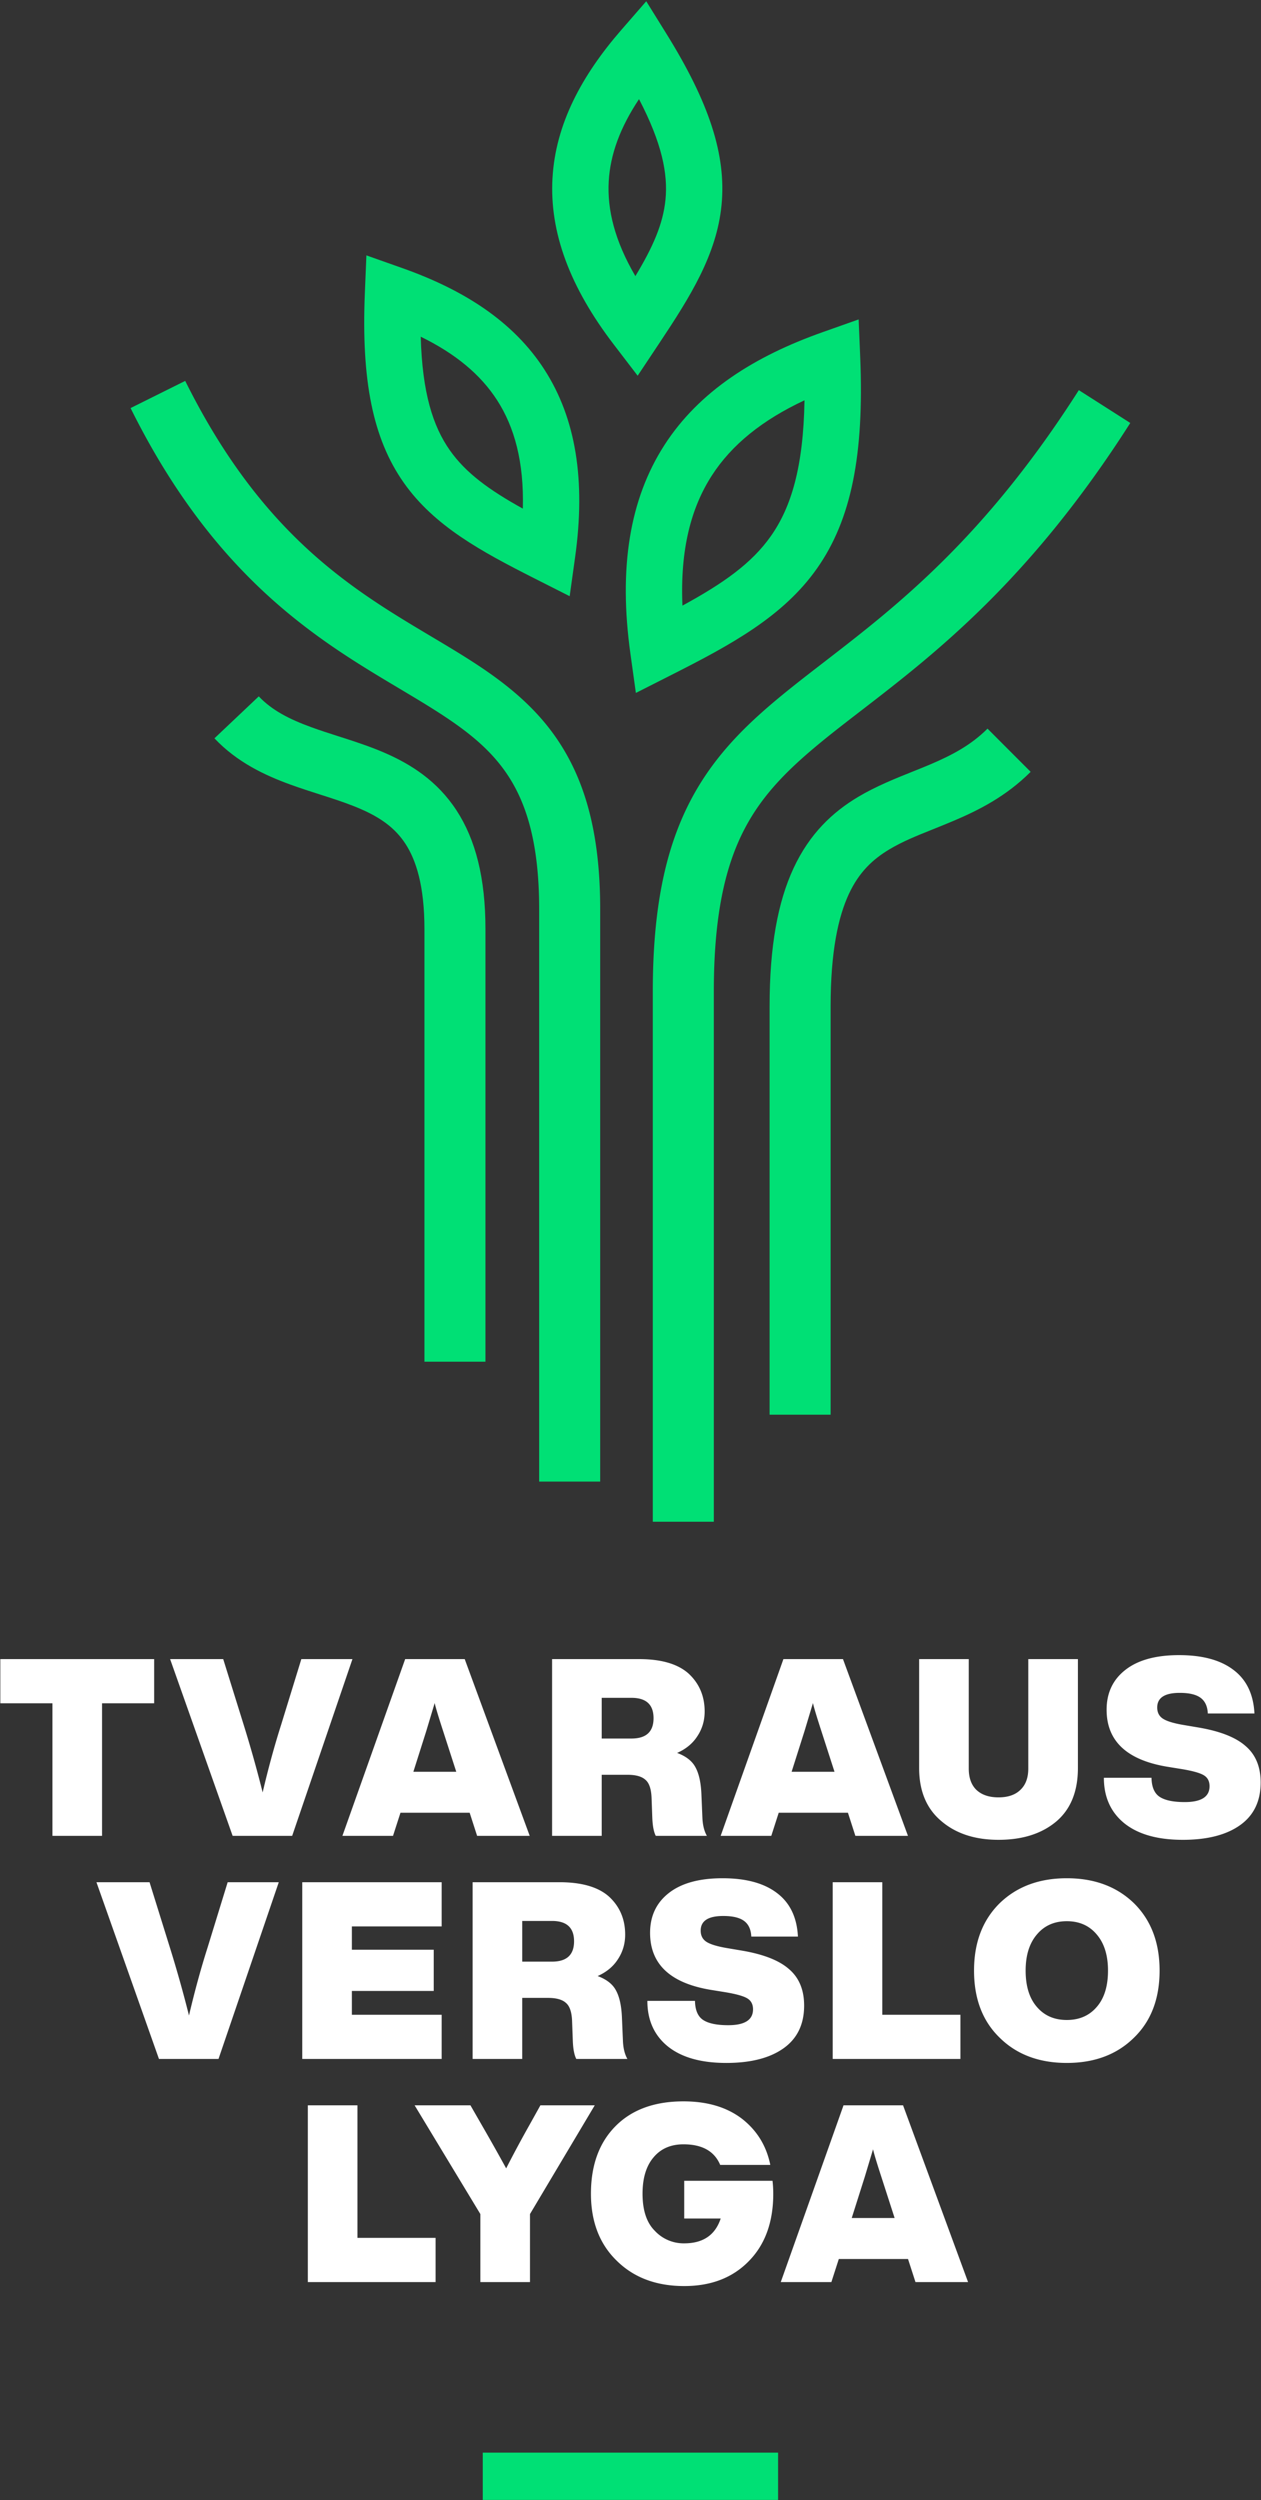
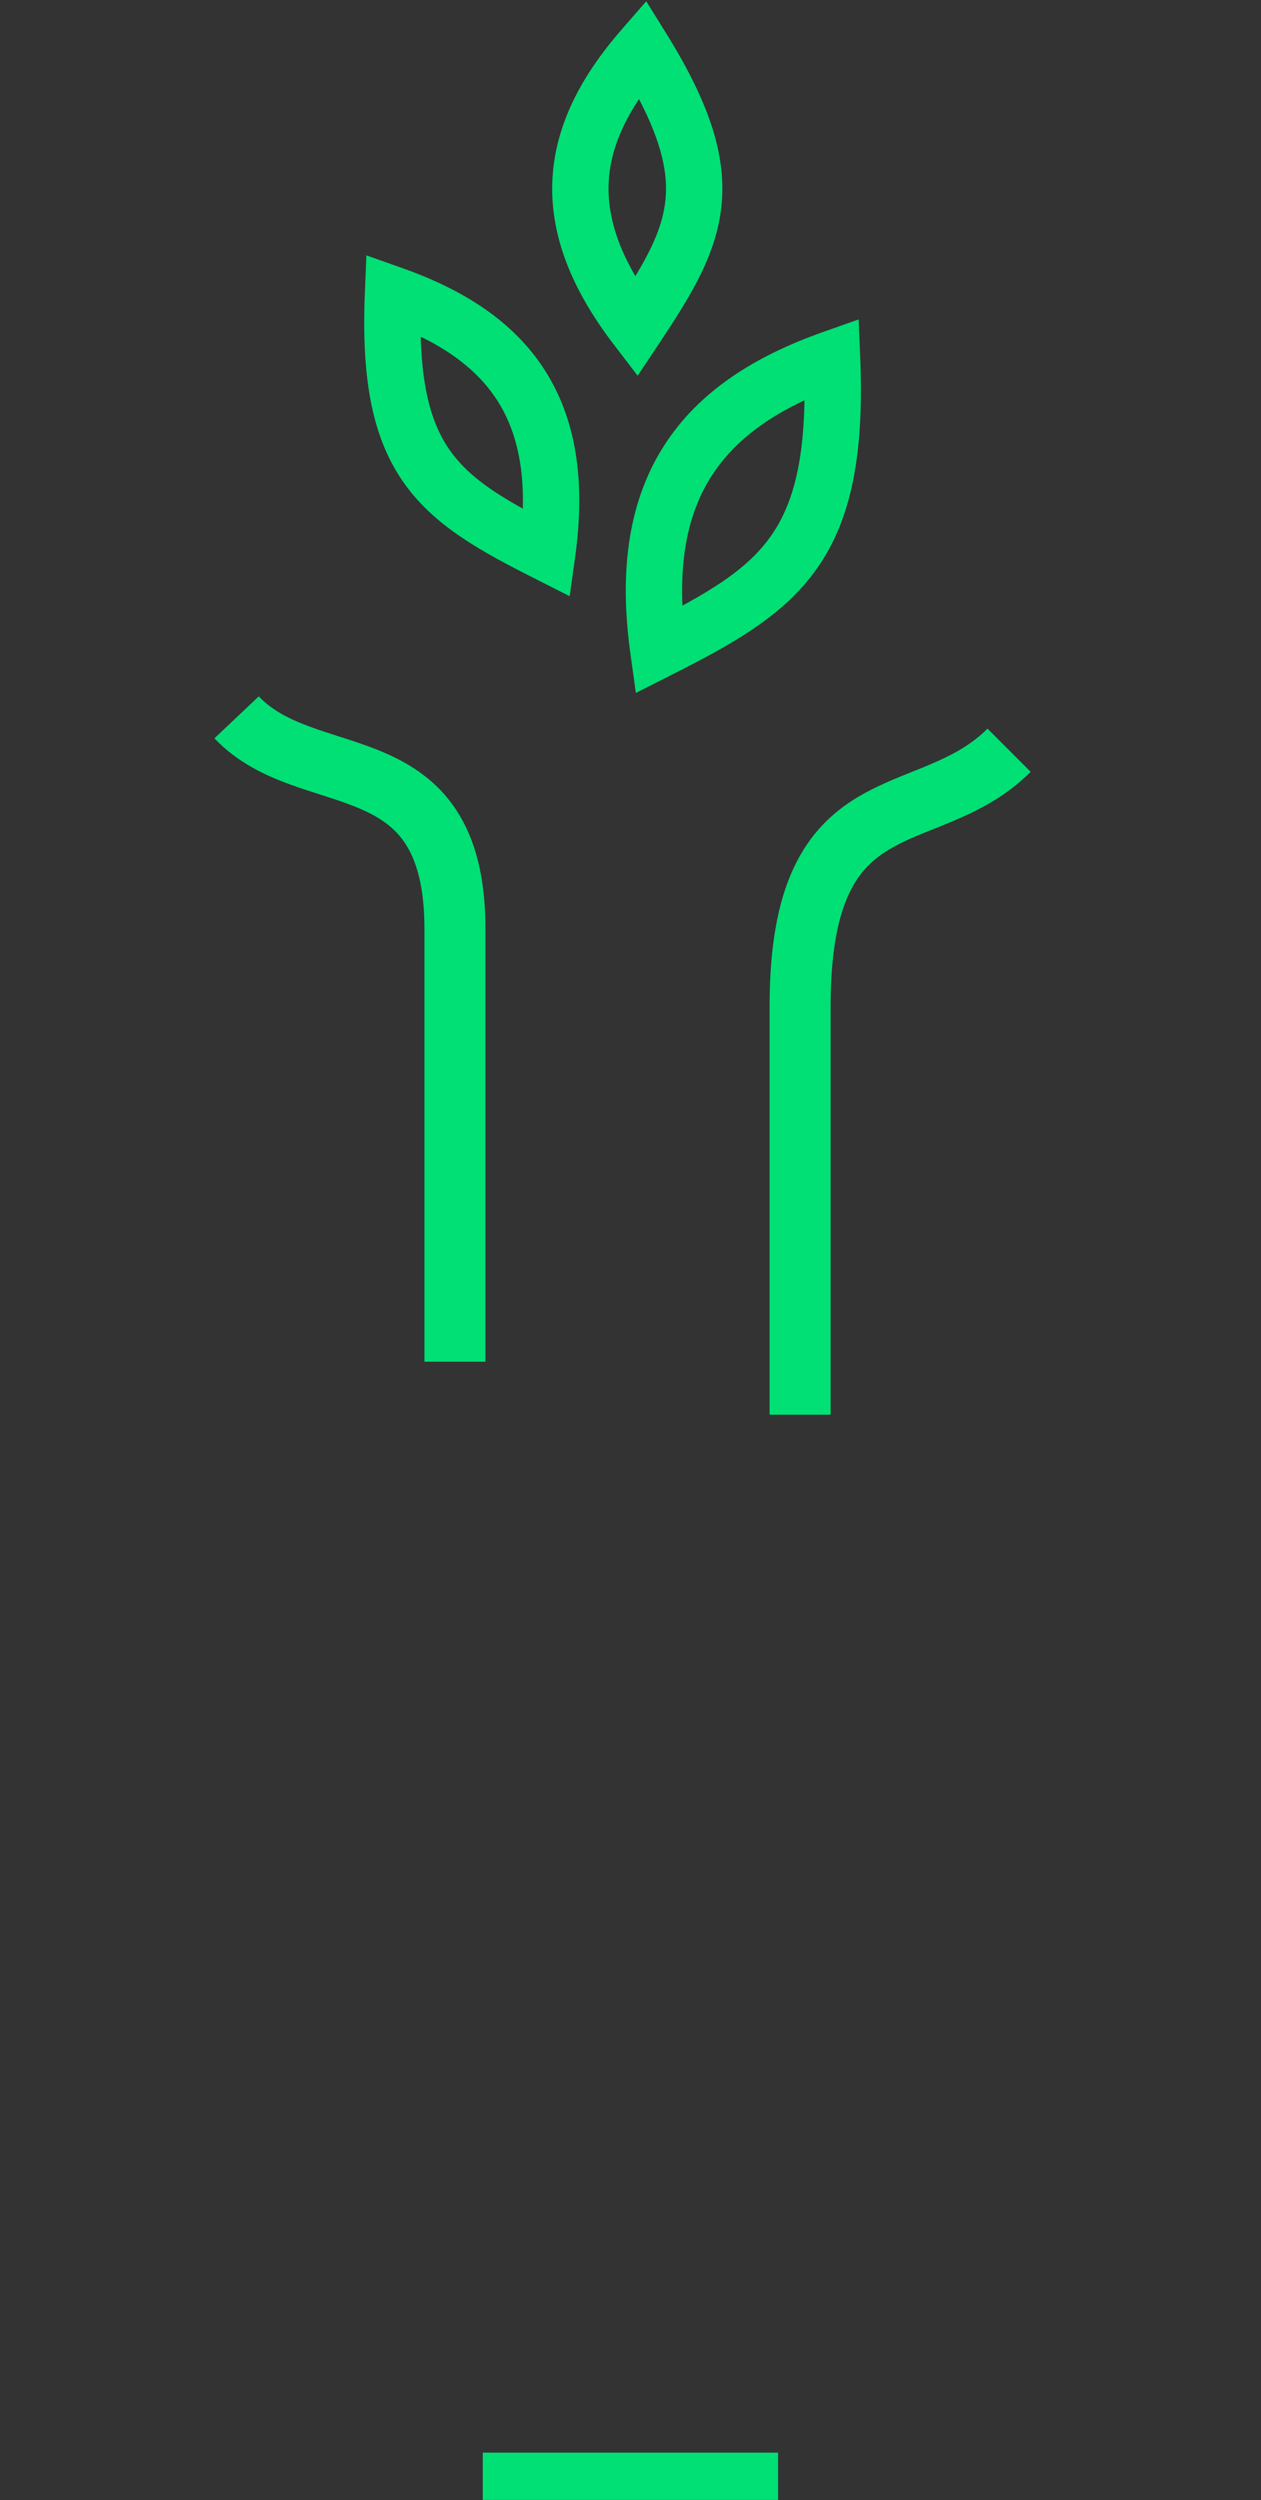
<svg xmlns="http://www.w3.org/2000/svg" fill="none" viewBox="0 0 854 1692">
  <rect x="0" y="0" width="854" height="1692" fill="#333333" stroke="none" />
  <path fill="#00E075" fill-rule="evenodd" d="M526.95 1691.9h-200v-32h200v32Z" clip-rule="evenodd" />
-   <path fill="#fff" d="M.23 1122.84H104.4v29.91H69.11v89.71h-33.6v-89.71H.23v-29.91Zm190.25 44.19 13.6-44.19h34.61l-40.82 119.62h-40.32l-42.34-119.62h35.96l13.77 44.19a847.3 847.3 0 0 1 12.94 46.03c3.8-16.24 8-31.59 12.6-46.03Zm168.26 75.43h-35.62l-5.04-15.63h-46.87l-5.04 15.63H231.9l42.5-119.62h40.32l44.02 119.62Zm-70.06-70.9-8.74 27.55h29.07l-8.9-27.55c-3.14-9.63-5.05-15.96-5.72-18.98l-5.71 18.98Zm186.35 42.84.67 15.96c.23 4.93 1.24 8.96 3.03 12.1h-34.61c-1.34-2.58-2.13-6.61-2.35-12.1l-.5-13.61c-.23-6.04-1.63-10.13-4.2-12.26-2.47-2.24-6.5-3.36-12.1-3.36H407.5v41.33h-33.6v-119.62h58.8c15.23 0 26.48 3.31 33.76 9.91 7.17 6.72 10.76 15.24 10.76 25.54 0 6.16-1.63 11.7-4.88 16.63-3.13 4.93-7.72 8.74-13.77 11.43 6.05 2.24 10.19 5.48 12.43 9.74 2.35 4.26 3.7 10.36 4.03 18.31Zm-67.53-65.35v27.55h20.16c9.96 0 14.95-4.59 14.95-13.77 0-9.19-4.99-13.78-14.95-13.78H407.5Zm207.4 93.41h-35.6l-5.04-15.63h-46.88l-5.03 15.63h-34.28l42.5-119.62h40.33l44.01 119.62Zm-70.05-70.9-8.74 27.55h29.06l-8.9-27.55c-3.13-9.63-5.04-15.96-5.71-18.98l-5.71 18.98Zm131.39 73.59c-15.9 0-28.79-4.2-38.64-12.6-10.08-8.4-15.12-20.39-15.12-35.96v-73.75h33.6v74.09c0 6.27 1.73 11.09 5.2 14.45 3.59 3.36 8.57 5.04 14.96 5.04 6.38 0 11.3-1.68 14.78-5.04 3.59-3.36 5.38-8.18 5.38-14.45v-74.09H730v73.75c0 15.8-4.88 27.84-14.62 36.12-9.86 8.29-22.9 12.44-39.14 12.44Zm124.77 0c-17.13 0-30.35-3.76-39.64-11.26-9.19-7.5-13.78-17.75-13.78-30.74h32.26c.1 6.27 1.96 10.58 5.54 12.93 3.59 2.35 9.24 3.53 16.97 3.53 11.2 0 16.8-3.58 16.8-10.75 0-3.36-1.29-5.83-3.87-7.39-2.57-1.57-7.55-2.97-14.95-4.2l-9.4-1.52c-27.67-4.48-41.5-17.36-41.5-38.64 0-11.31 4.2-20.27 12.6-26.88 8.51-6.72 20.66-10.08 36.46-10.08 15.9 0 28.22 3.36 36.96 10.08 8.73 6.61 13.43 16.41 14.1 29.4h-31.58c-.22-4.81-1.85-8.34-4.87-10.58s-7.73-3.36-14.11-3.36c-10.2 0-15.29 3.3-15.29 9.91 0 3.36 1.29 5.88 3.87 7.56 2.57 1.68 7.1 3.08 13.6 4.2l9.92 1.68c14.9 2.47 25.7 6.67 32.42 12.6 6.83 5.83 10.25 14.06 10.25 24.7 0 12.65-4.65 22.29-13.95 28.89-9.3 6.61-22.23 9.92-38.8 9.92Zm-660.42 72.88 13.6-44.19h34.61l-40.82 119.62h-40.32l-42.34-119.62h35.96l13.77 44.19a847.3 847.3 0 0 1 12.94 46.03c3.8-16.24 8-31.59 12.6-46.03Zm158.52-44.19v29.91H238.3v15.79h55.44v27.89H238.3v16.12h60.81v29.91H204.7v-119.62h94.41Zm122.09 91.56.68 15.96c.22 4.93 1.23 8.96 3.02 12.1h-34.6c-1.35-2.58-2.14-6.61-2.36-12.1l-.5-13.61c-.23-6.04-1.63-10.13-4.2-12.26-2.47-2.24-6.5-3.36-12.1-3.36h-17.47v41.33h-33.6v-119.62h58.8c15.23 0 26.49 3.31 33.76 9.91 7.17 6.72 10.76 15.24 10.76 25.54 0 6.16-1.63 11.7-4.88 16.63-3.13 4.93-7.72 8.74-13.77 11.43 6.05 2.24 10.2 5.48 12.43 9.74 2.35 4.26 3.7 10.36 4.03 18.31Zm-67.53-65.35v27.55h20.16c9.97 0 14.95-4.59 14.95-13.77 0-9.19-4.98-13.78-14.95-13.78h-20.16Zm138.17 96.1c-17.14 0-30.35-3.76-39.65-11.26-9.18-7.5-13.77-17.75-13.77-30.74h32.25c.11 6.27 1.96 10.58 5.54 12.93 3.59 2.35 9.25 3.53 16.97 3.53 11.2 0 16.8-3.58 16.8-10.75 0-3.36-1.29-5.83-3.86-7.39-2.58-1.57-7.56-2.97-14.95-4.2l-9.41-1.52c-27.66-4.48-41.5-17.36-41.5-38.64 0-11.31 4.2-20.27 12.6-26.88 8.51-6.72 20.67-10.08 36.46-10.08 15.9 0 28.22 3.36 36.96 10.08 8.74 6.61 13.44 16.41 14.11 29.4h-31.58c-.23-4.81-1.85-8.34-4.88-10.58-3.02-2.24-7.72-3.36-14.1-3.36-10.2 0-15.3 3.3-15.3 9.91 0 3.36 1.3 5.88 3.87 7.56 2.58 1.68 7.11 3.08 13.6 4.2l9.92 1.68c14.9 2.47 25.7 6.67 32.42 12.6 6.83 5.83 10.25 14.06 10.25 24.7 0 12.65-4.65 22.29-13.94 28.89-9.3 6.61-22.23 9.92-38.81 9.92Zm105.69-122.31v89.71h52.92v29.91h-86.52v-119.62h33.6Zm170.49 105.17c-11.54 11.42-26.72 17.14-45.53 17.14-18.82 0-34-5.72-45.53-17.14-11.54-11.2-17.3-26.32-17.3-45.36 0-18.93 5.76-34.1 17.3-45.53 11.65-11.31 26.82-16.97 45.53-16.97 18.7 0 33.88 5.66 45.53 16.97 11.53 11.43 17.3 26.6 17.3 45.53 0 19.04-5.77 34.16-17.3 45.36Zm-65.86-20.83c5.04 5.93 11.82 8.9 20.33 8.9 8.51 0 15.29-2.97 20.33-8.9 5.04-5.83 7.56-14 7.56-24.53 0-10.3-2.52-18.42-7.56-24.36-5.04-6.05-11.82-9.07-20.33-9.07-8.51 0-15.29 3.02-20.33 9.07-5.04 5.94-7.56 14.06-7.56 24.36 0 10.53 2.52 18.7 7.56 24.53Zm-460.09 66.66v89.71H295v29.91h-86.52v-119.62h33.6Zm116.52 13.27 7.39-13.27h36.8l-43.86 73.59v46.03h-33.6v-46.03l-44.52-73.59h37.8l7.73 13.44a1488.7 1488.7 0 0 1 16.47 29.23 803.03 803.03 0 0 1 15.79-29.4Zm104.79 37.8h59.8c.34 3.03.5 5.94.5 8.74 0 19.04-5.42 34.16-16.29 45.36-10.97 11.42-25.65 17.14-44.01 17.14-18.93 0-34.16-5.72-45.7-17.14-11.65-11.31-17.47-26.43-17.47-45.36 0-19.26 5.54-34.5 16.63-45.7 11.09-11.2 26.43-16.8 46.03-16.8 16.24 0 29.51 3.98 39.82 11.93 10.08 7.95 16.4 18.31 18.98 31.08h-33.93c-3.92-9.29-12.21-13.94-24.87-13.94-8.62 0-15.4 2.97-20.33 8.9-4.92 5.83-7.39 14-7.39 24.53 0 11.2 2.75 19.54 8.23 25.03a26.7 26.7 0 0 0 20 8.57c12.76 0 21-5.6 24.7-16.8h-24.7v-25.54Zm192.22 68.55H620l-5.05-15.63h-46.87l-5.04 15.63h-34.27l42.5-119.62h40.32l44.02 119.62Zm-70.05-70.9-8.73 27.55h29.06l-8.9-27.55c-3.14-9.63-5.05-15.96-5.72-18.98l-5.7 18.98Z" />
-   <path fill="#00E075" fill-rule="evenodd" d="M504.07 561.35c-12.71 24.52-20.64 57.62-20.64 109.62v358.91H442.1V670.97c0-56.06 8.52-96.33 25.28-128.65 16.75-32.3 40.73-54.61 67.45-76.06 7.55-6.06 15.42-12.13 23.57-18.42 48.95-37.76 108.24-83.5 172.23-183.8l34.84 22.22c-68.04 106.66-132.62 156.41-182.01 194.47-8 6.16-15.6 12.02-22.76 17.76-25.38 20.38-43.9 38.33-56.63 62.86ZM341.65 521.4c13.9 19.37 23.49 46.92 23.49 93.84v387.46h41.33V615.24c0-52.75-10.87-89.56-31.24-117.94-19.92-27.74-47.5-45.18-75-61.68a2963.7 2963.7 0 0 0-8.37-4.99c-52.97-31.54-114.36-68.1-166.43-172.85l-37 18.4c57.48 115.66 127.46 157.32 182.19 189.9l8.36 5c27.79 16.65 48.31 30.32 62.67 50.32Z" clip-rule="evenodd" />
  <path fill="#00E075" fill-rule="evenodd" d="M574.89 605.04c-7.19 15.45-12.36 38.89-12.36 76.02v276.37H521.2V681.06c0-40.48 5.56-70.55 16.21-93.45 10.95-23.53 26.58-38.04 43.75-48.29 11.95-7.13 25.6-12.6 37.57-17.38 3.88-1.56 7.6-3.04 11-4.49 14.99-6.35 27.92-13.19 39.05-24.32L698 522.36c-16.7 16.7-35.37 26.03-52.14 33.14-5.19 2.2-9.98 4.12-14.47 5.92-10.94 4.38-20.11 8.06-29.04 13.39-11.26 6.72-20.56 15.4-27.46 30.23Zm-300.34-34.02c7.19 11 12.9 28.36 12.9 57.73v292.82h41.32V628.75c0-34.5-6.69-60.54-19.62-80.33-13.04-19.96-30.9-31.2-48.48-38.85-8.69-3.77-17.58-6.78-25.88-9.47-2.02-.66-4-1.29-5.94-1.9-6.25-2.01-12.09-3.88-17.9-6-15.05-5.46-26.8-11.51-35.7-20.92l-30.02 28.4c15.45 16.34 34.35 25.1 51.6 31.37 6.64 2.41 13.51 4.61 19.9 6.66l5.33 1.7c8.08 2.63 15.38 5.13 22.14 8.07 13.29 5.77 23.28 12.71 30.35 23.54ZM432.77 67.1c15.55 29.85 19.65 50.56 17.92 68.03-1.63 16.45-8.49 32.04-20.39 51.74-14.1-24.1-19.13-45.16-18.04-64.2 1.05-18.27 7.82-36.53 20.51-55.58Zm-58.6 53.38c-2.1 36.8 11.82 73.92 41.45 112.6l16.23 21.2 14.79-22.22c20.8-31.23 38.71-59.74 42.01-93.18C492.03 104.7 480.01 69 451.3 22.8L437.66.85l-16.96 19.5C394.06 51 376.27 83.86 374.18 120.48Zm170.67 150.45c-.76 45.5-9.13 72.52-22.75 91.85-13.02 18.49-32.05 31.91-59.91 47.09-1.64-38.02 5.88-66.28 19.85-87.95 13.54-21.02 34.3-37.67 62.8-51Zm-94.88 30.32c-23.6 36.62-31.1 83.17-23 141.27l3.68 26.44 23.81-12.05c40.85-20.65 75.97-39.7 98.83-72.16 23.3-33.07 31.98-76.97 29.3-142.76l-1.07-25.82-24.36 8.62c-46.1 16.3-83.7 40-107.2 76.46Zm-165.02-73.38c1.02 38.06 8.31 60.68 19.72 76.88 10.82 15.36 26.46 26.75 49.42 39.48.86-31.67-5.72-55.24-17.4-73.36-11.25-17.47-28.32-31.55-51.74-43Zm83.8 22.33c21.32 33.07 27.98 74.96 20.75 126.87l-3.68 26.43-23.82-12.04c-36.2-18.31-67.87-35.43-88.52-64.74-21.08-29.93-28.78-69.47-26.39-128.06l1.06-25.82 24.37 8.62c41.18 14.57 75.03 35.83 96.24 68.74Z" clip-rule="evenodd" />
</svg>